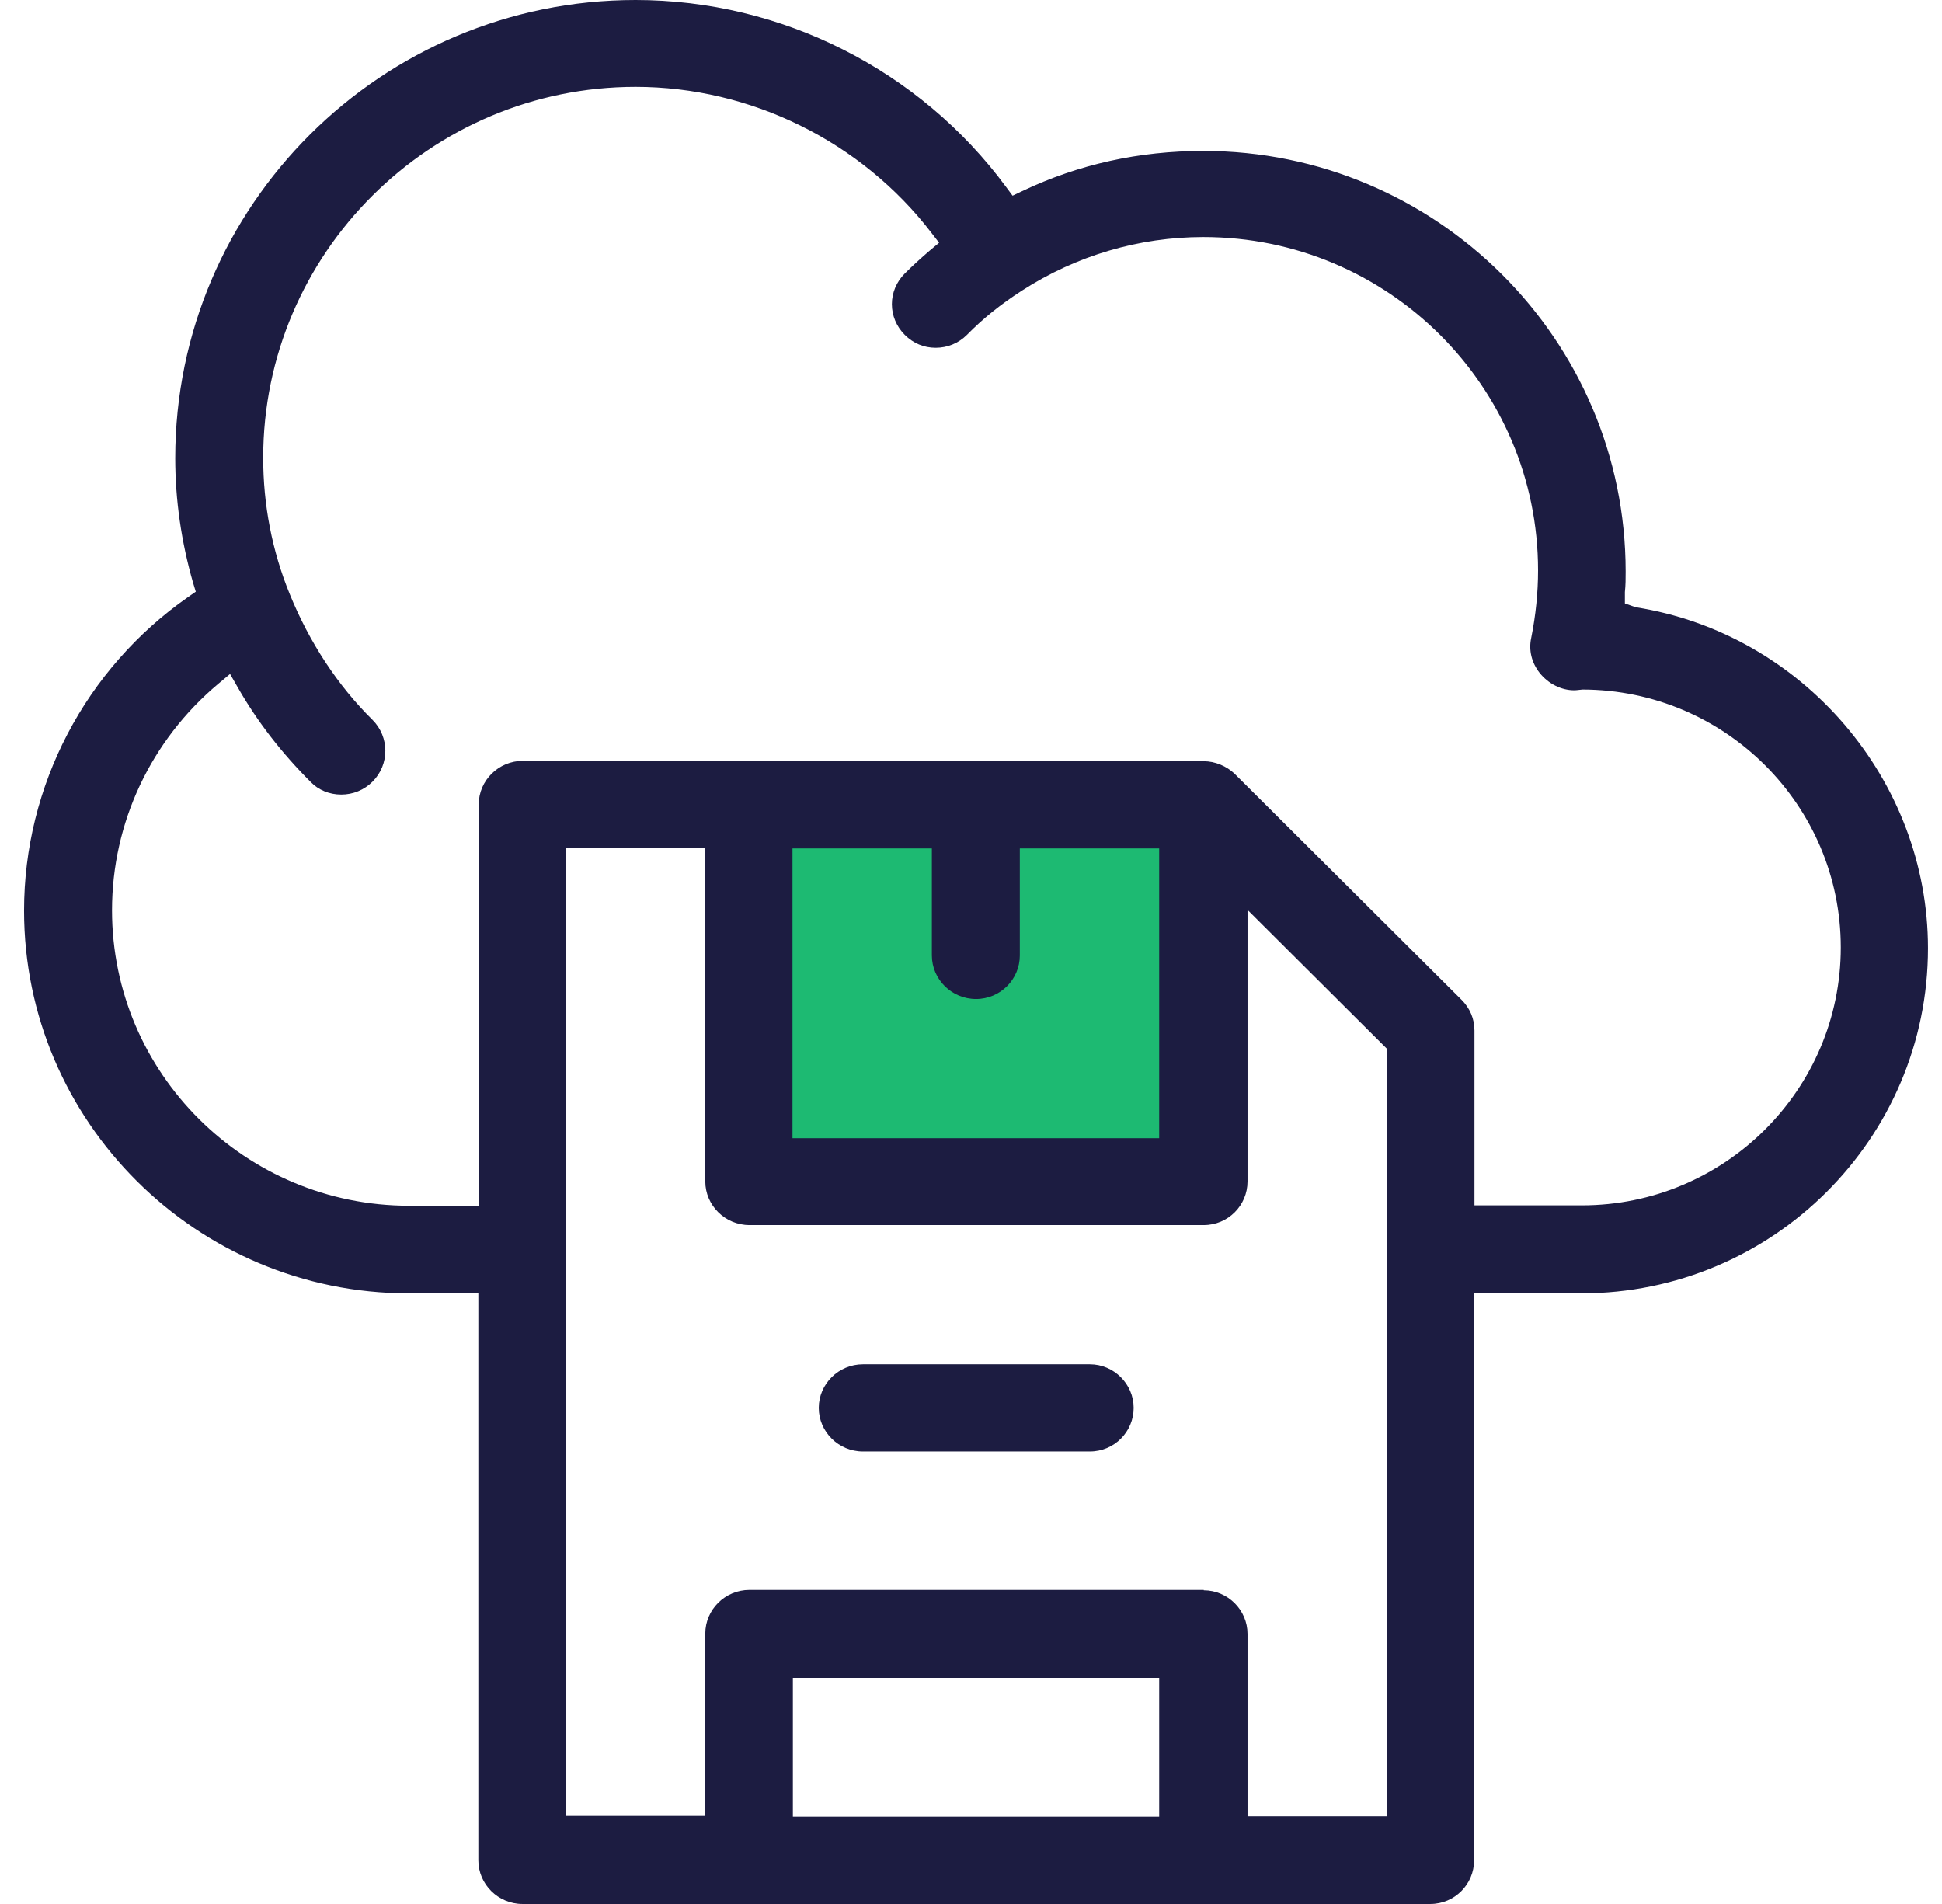
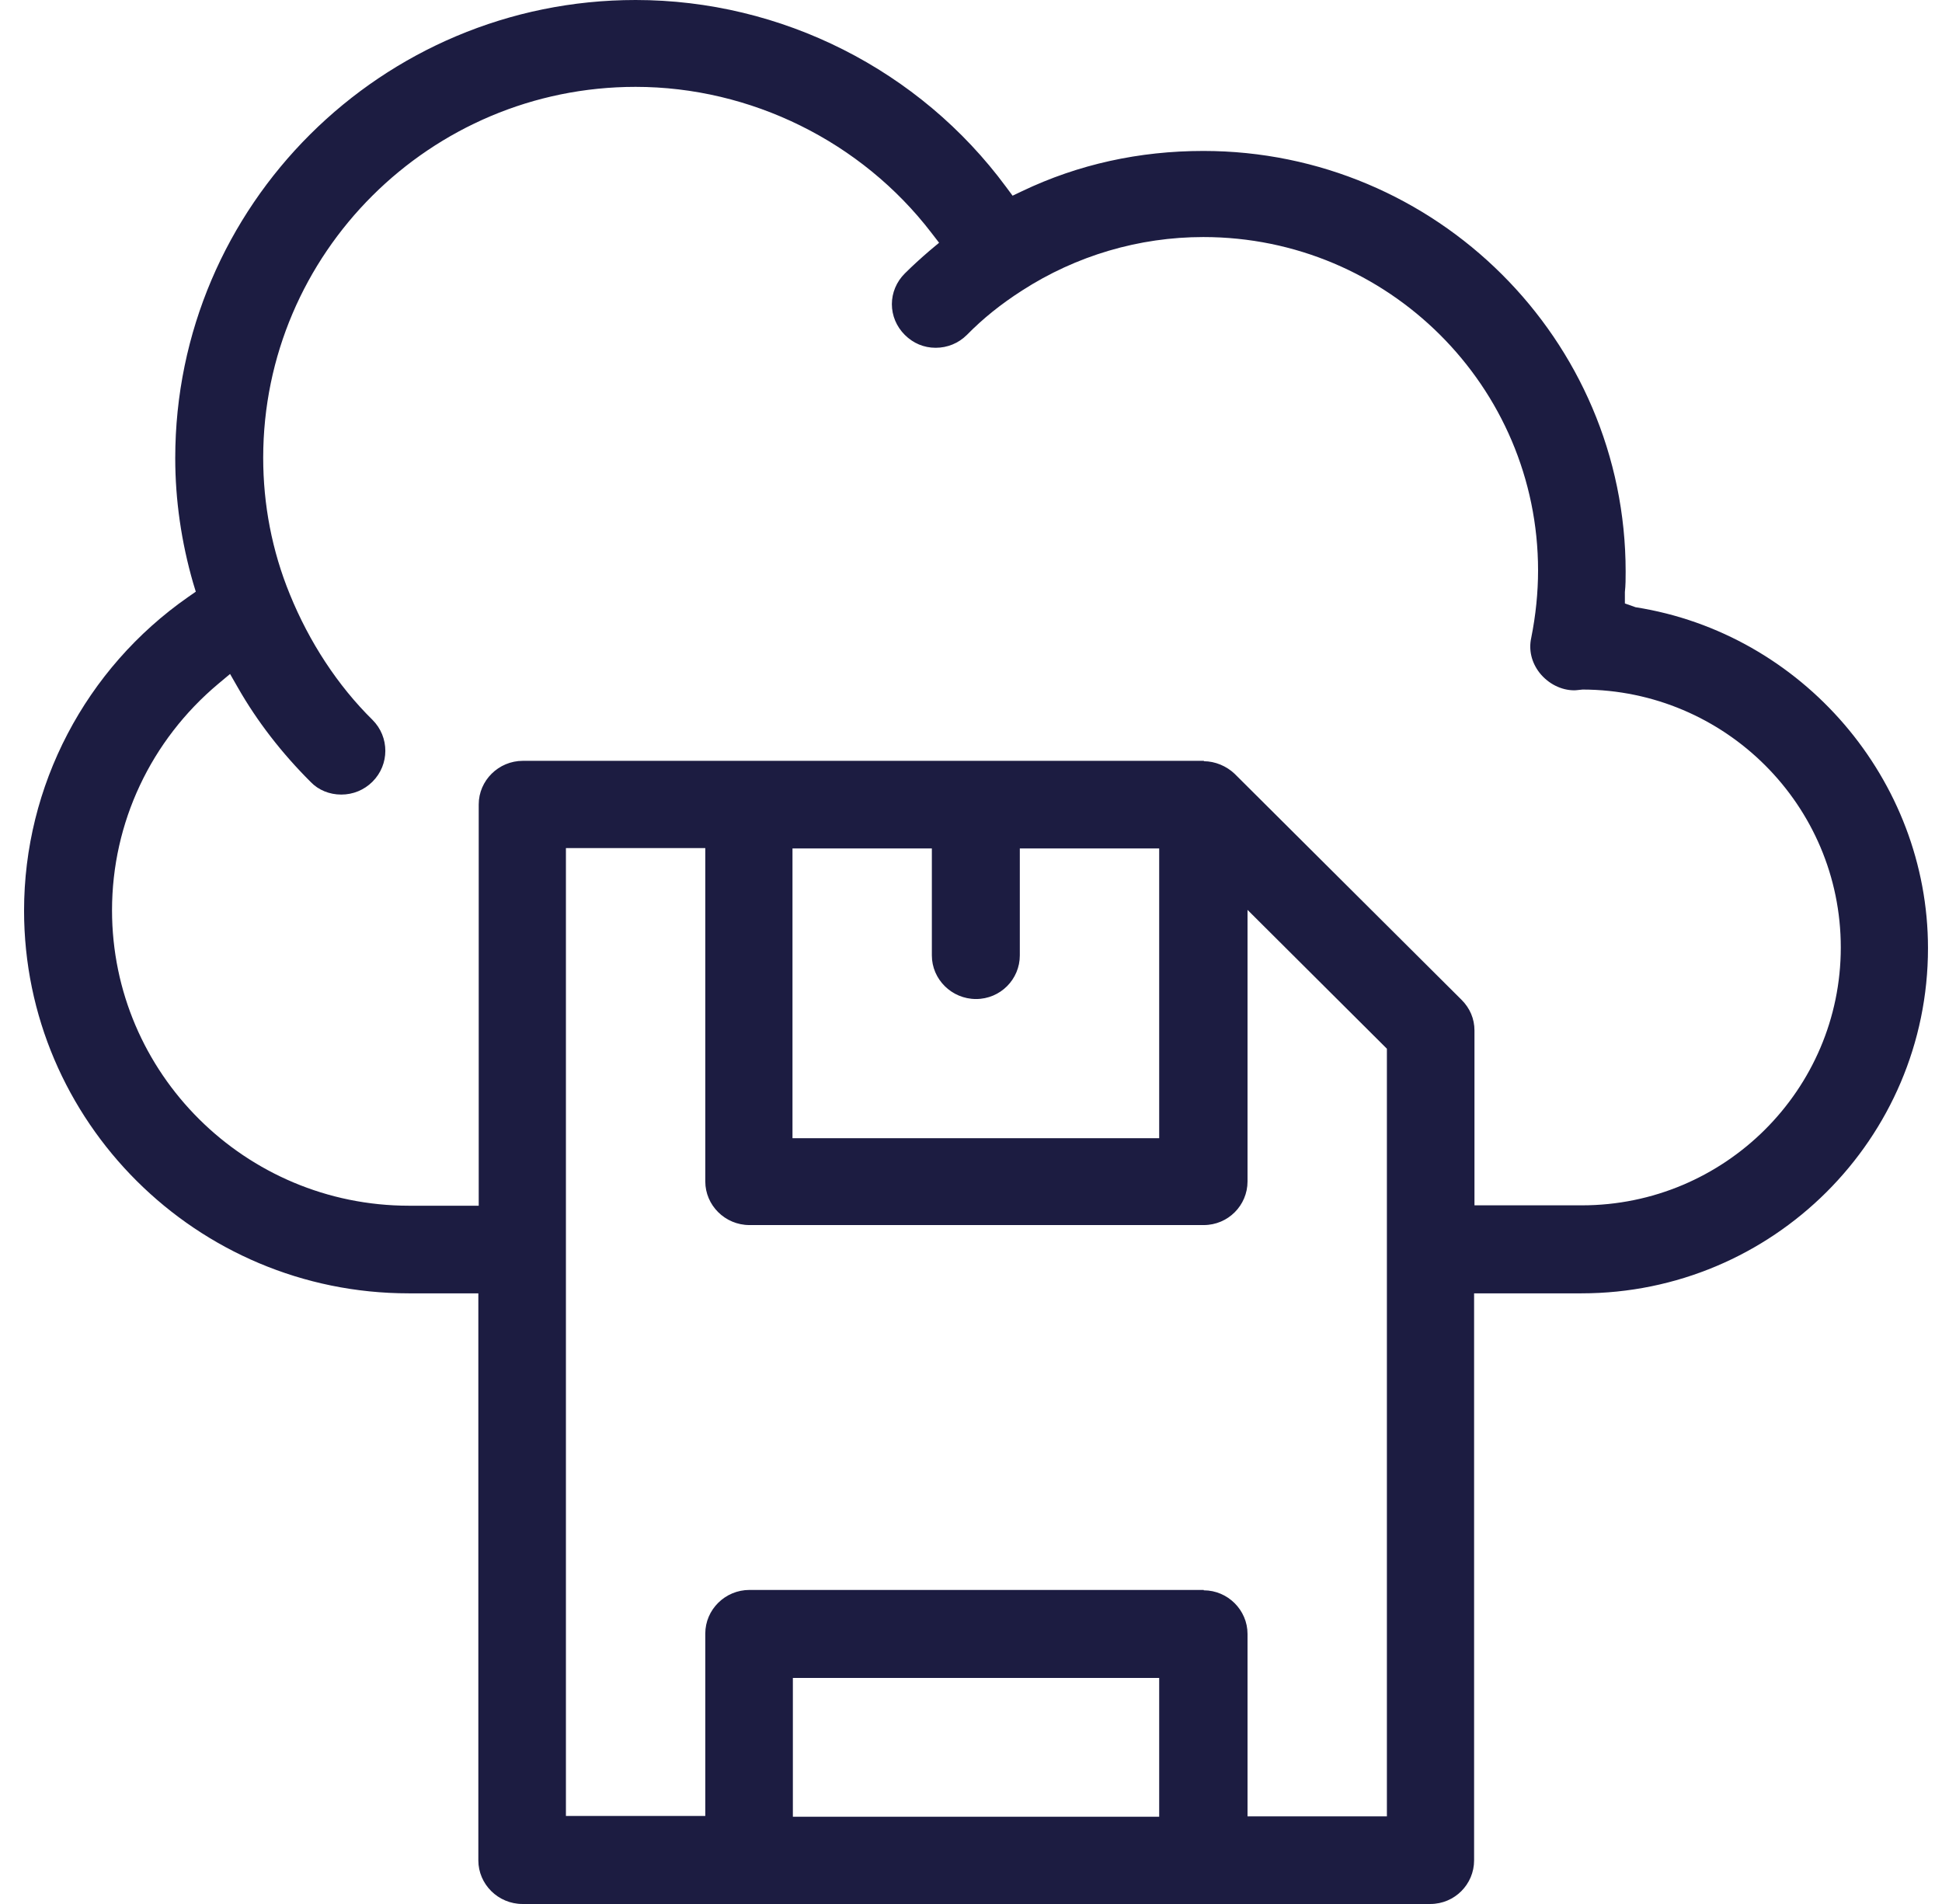
<svg xmlns="http://www.w3.org/2000/svg" width="51" height="50" viewBox="0 0 51 50" fill="none">
-   <path d="M31.422 21.136H19.702V30.707H31.422V21.136Z" fill="#1DBA72" />
  <path d="M13.722 50C13.082 50 12.562 49.482 12.562 48.855V33.964H10.732C5.162 33.964 0.632 29.452 0.632 23.914C0.632 20.637 2.242 17.56 4.942 15.677L5.142 15.538L5.072 15.309C4.762 14.233 4.602 13.127 4.602 12.032C4.602 5.398 10.022 0 16.692 0C20.522 0 24.152 1.833 26.422 4.91L26.592 5.139L26.842 5.02C28.322 4.313 29.922 3.964 31.602 3.964C37.712 3.964 42.692 8.914 42.692 15.01C42.692 15.189 42.692 15.368 42.672 15.548V15.847L42.952 15.946C47.332 16.634 50.632 20.478 50.632 24.9C50.632 29.9 46.552 33.964 41.532 33.964H38.712V48.855C38.712 49.482 38.202 50 37.562 50H13.712H13.722ZM31.612 41.763C32.242 41.763 32.762 42.281 32.762 42.908V47.699H36.422V27.54L32.762 23.894V31.026C32.762 31.653 32.252 32.171 31.612 32.171H19.682C19.042 32.171 18.522 31.653 18.522 31.026V22.271H14.862V47.689H18.522V42.898C18.522 42.271 19.042 41.753 19.682 41.753H31.612V41.763ZM20.822 47.709H30.442V44.064H20.822V47.709ZM31.612 19.99C31.912 19.99 32.212 20.119 32.422 20.319L38.382 26.255C38.602 26.474 38.722 26.753 38.722 27.062V31.653H41.542C45.292 31.653 48.342 28.616 48.342 24.881C48.342 21.145 45.302 18.117 41.562 18.108C41.452 18.117 41.402 18.128 41.342 18.128C41.002 18.128 40.662 17.958 40.432 17.669C40.222 17.4 40.142 17.072 40.212 16.753C40.332 16.155 40.392 15.558 40.392 14.98C40.392 10.149 36.452 6.225 31.602 6.225C29.912 6.225 28.262 6.713 26.842 7.629C26.282 7.988 25.812 8.367 25.392 8.795C25.172 9.014 24.882 9.133 24.572 9.133C24.262 9.133 23.982 9.014 23.762 8.795C23.542 8.576 23.422 8.287 23.422 7.988C23.422 7.689 23.542 7.4 23.762 7.181C23.972 6.972 24.192 6.773 24.412 6.584L24.662 6.375L24.462 6.116C22.622 3.715 19.712 2.281 16.692 2.281C11.302 2.281 6.912 6.653 6.912 12.022C6.912 13.247 7.142 14.462 7.612 15.608C8.122 16.863 8.872 18.008 9.782 18.904C10.232 19.353 10.232 20.08 9.782 20.528C9.562 20.747 9.272 20.866 8.962 20.866C8.652 20.866 8.362 20.747 8.162 20.538C7.402 19.781 6.752 18.944 6.242 18.048L6.042 17.699L5.732 17.958C3.962 19.442 2.942 21.604 2.942 23.904C2.942 28.187 6.442 31.663 10.742 31.663H12.572V21.125C12.572 20.498 13.092 19.98 13.732 19.98H31.622L31.612 19.99ZM20.822 29.89H30.442V22.281H26.782V25.09C26.782 25.717 26.272 26.235 25.632 26.235C24.992 26.235 24.472 25.717 24.472 25.09V22.281H20.812V29.89H20.822Z" fill="#1C1C41" />
-   <path d="M22.662 38.117C22.022 38.117 21.502 37.6 21.502 36.972C21.502 36.345 22.022 35.827 22.662 35.827H28.622C29.252 35.827 29.772 36.345 29.772 36.972C29.772 37.6 29.262 38.117 28.622 38.117H22.662Z" fill="#1C1C41" />
</svg>